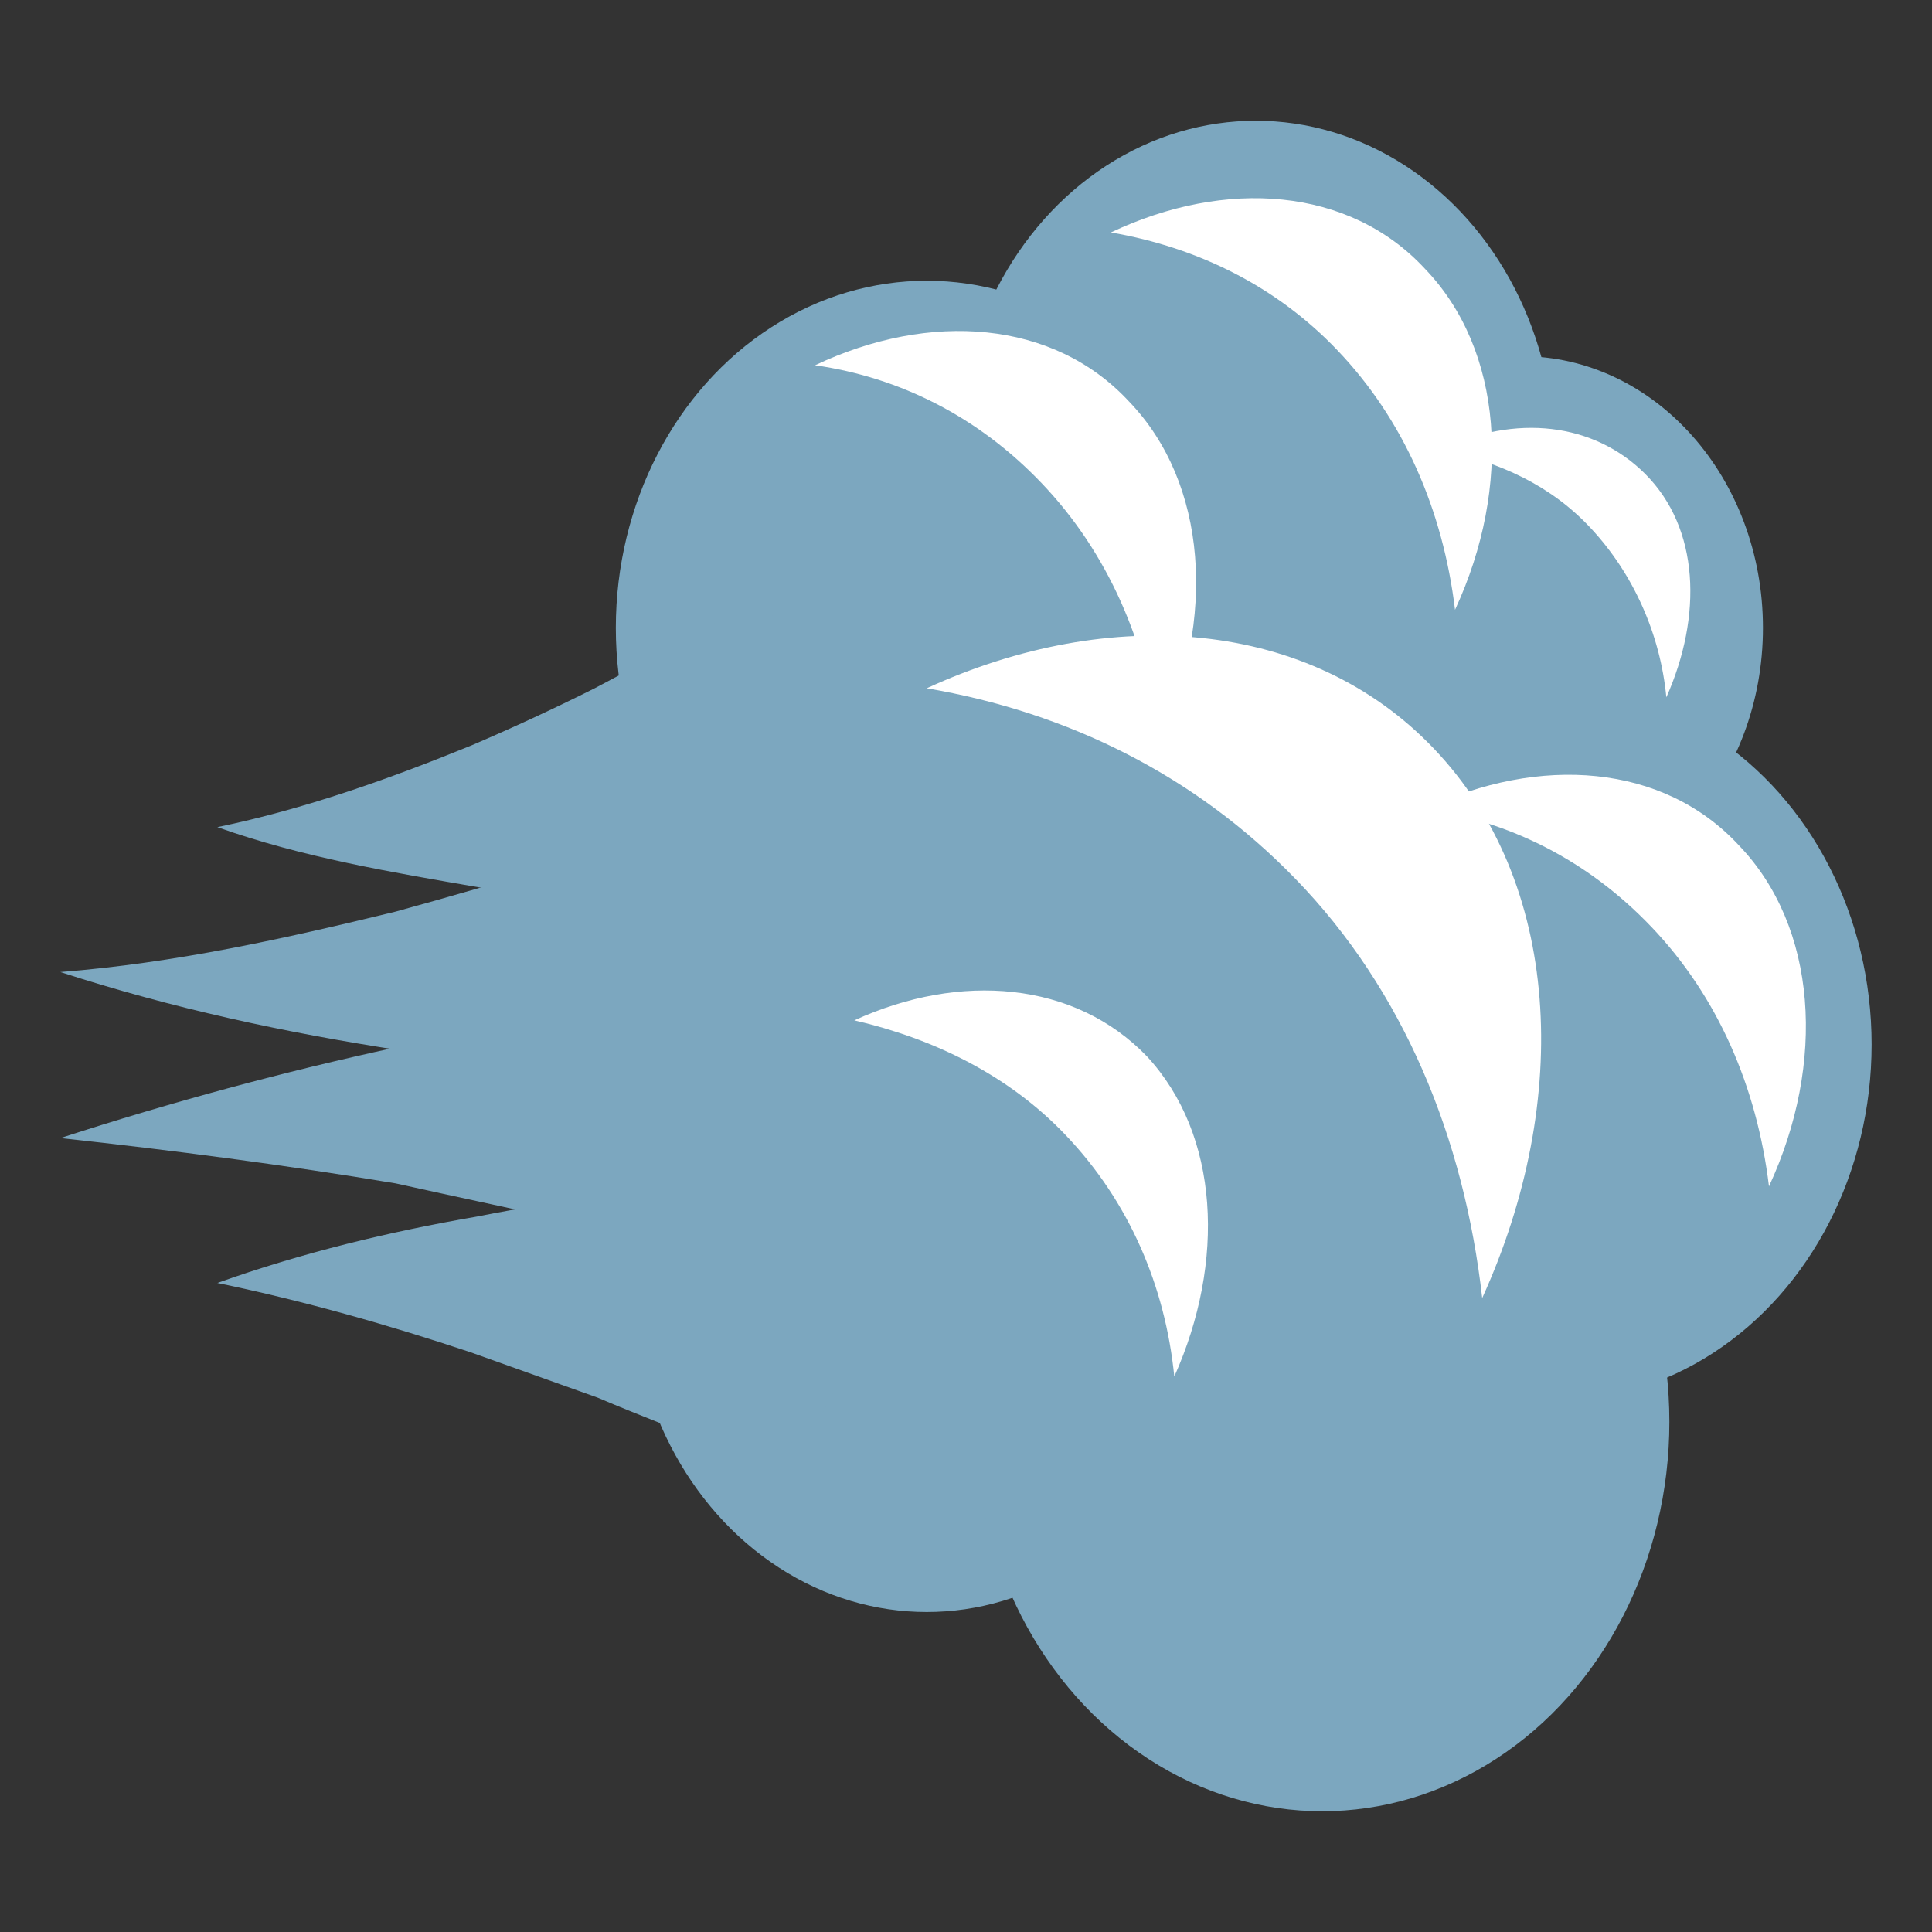
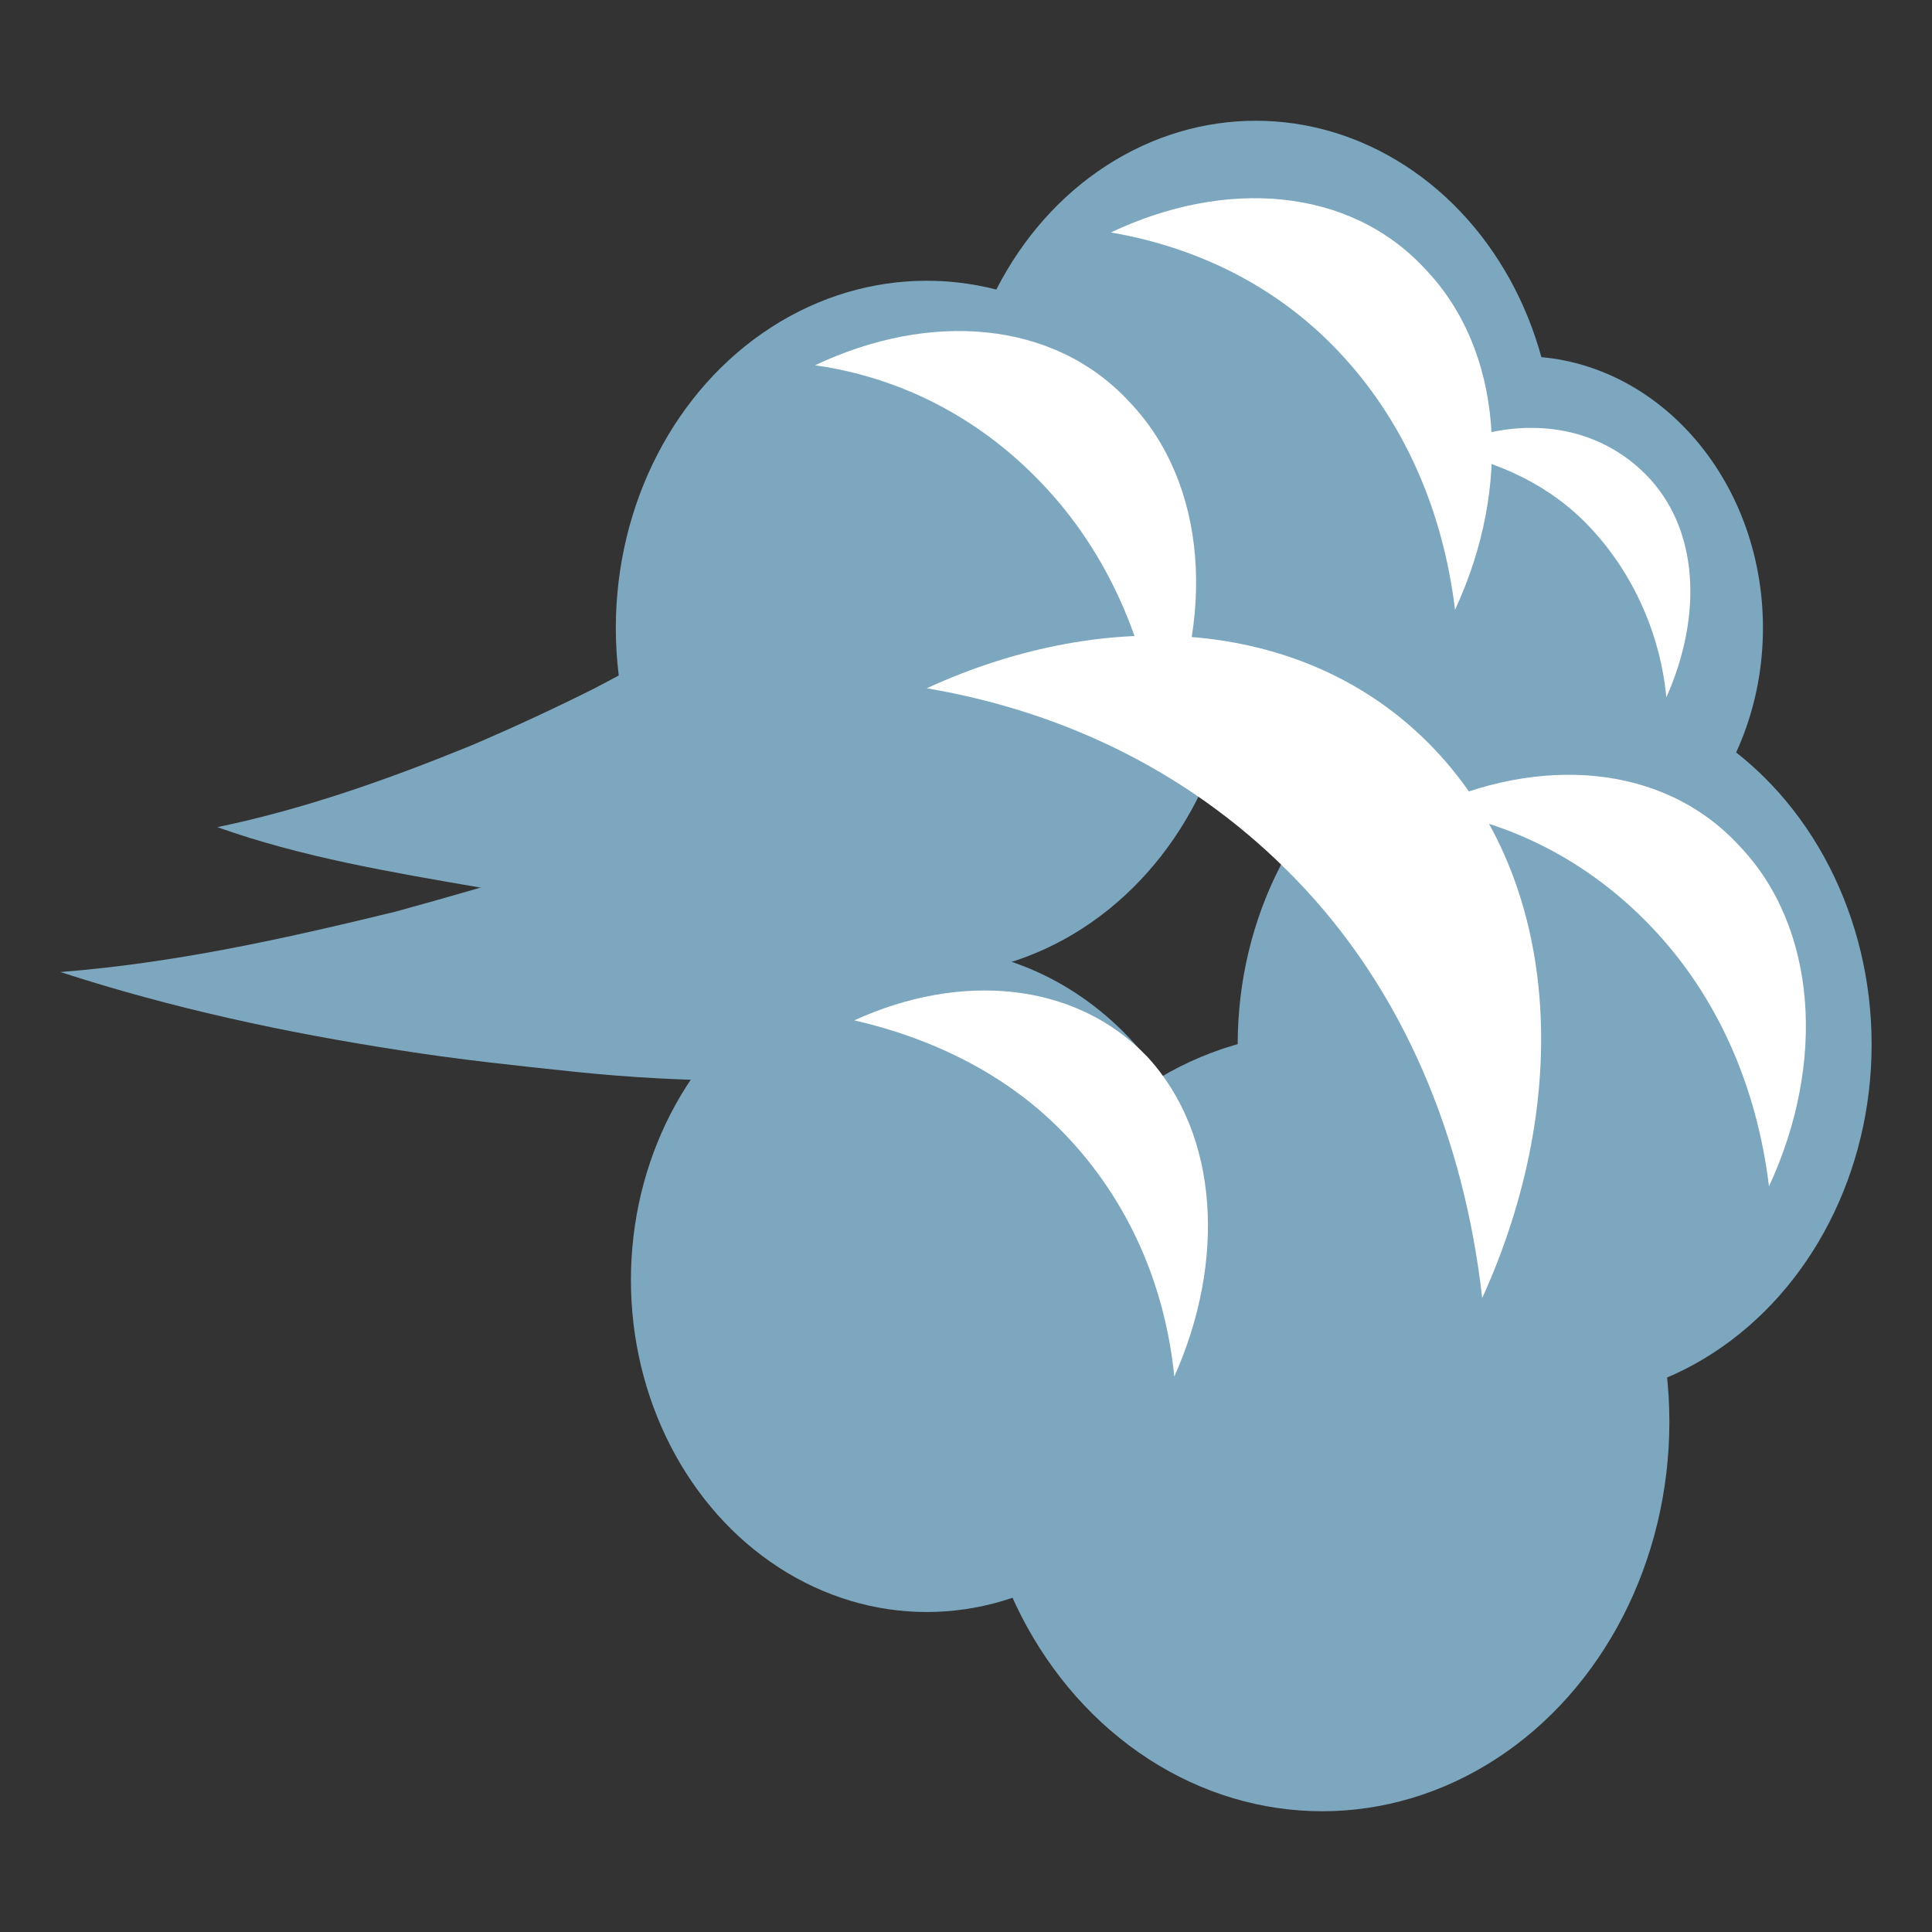
<svg xmlns="http://www.w3.org/2000/svg" viewBox="0 0 64 64" enable-background="new 0 0 64 64">
  <rect x="0" y="0" width="64" height="64" fill="#333333" stroke="none" />
  <g fill="#7ca7bf">
    <ellipse cx="51.5" cy="34.6" rx="10.5" ry="11.8" />
    <ellipse cx="30.7" cy="42.4" rx="9.8" ry="11" />
    <ellipse cx="43.8" cy="47.1" rx="11.5" ry="12.9" />
-     <ellipse cx="39.6" cy="29.8" rx="9.9" ry="11.1" />
    <ellipse cx="41.6" cy="15.1" rx="9.9" ry="11.1" />
    <ellipse cx="50.4" cy="20.8" rx="8" ry="9" />
    <ellipse cx="30.7" cy="20.8" rx="10.3" ry="11.5" />
    <path d="m7.2 27.4c2.9-.6 5.7-1.6 8.4-2.7 1.4-.6 2.7-1.2 4.1-1.9 1.3-.7 2.7-1.4 3.9-2.1 1.7-1 3.7 0 4.4 2.4.7 2.4 0 5.1-1.7 6.2-.4.2-.8.4-1.2.4h-.1c-1.6.1-3 0-4.6 0-1.5-.1-3-.2-4.5-.3-2.9-.5-5.9-1-8.7-2" />
    <path d="m2 32.2c3.8-.3 7.4-1.1 11.1-2 1.8-.5 3.6-1 5.4-1.6 1.8-.6 3.6-1.2 5.3-1.9 1.8-.7 3.6.7 4.1 3.1.5 2.5-.5 5-2.2 5.8-.3.1-.6.2-.9.2-2 0-3.9-.1-5.8-.3-1.9-.2-3.8-.4-5.7-.7-3.9-.6-7.6-1.4-11.3-2.6" />
-     <path d="m7.2 42.5c2.8-1 5.7-1.7 8.6-2.2 1.5-.3 2.9-.5 4.4-.8 1.5-.2 2.9-.4 4.4-.6 1.8-.2 3.4 1.8 3.6 4.3.1 2.6-1.3 4.8-3.1 5-.4 0-.9 0-1.2-.2-1.3-.6-2.7-1.1-4.1-1.7-1.4-.5-2.8-1-4.2-1.5-2.7-.9-5.5-1.7-8.4-2.3" />
-     <path d="m2 37.7c3.7-1.2 7.4-2.2 11.1-3 1.9-.4 3.7-.8 5.6-1.1 1.9-.3 3.8-.6 5.7-.9 1.8-.2 3.4 1.7 3.6 4.2.2 2.5-1.2 4.8-3 5-.3 0-.7 0-1-.1-1.8-.5-3.6-1-5.4-1.4-1.8-.4-3.7-.8-5.5-1.2-3.6-.6-7.4-1.1-11.1-1.5" />
  </g>
  <g fill="#fff">
    <path d="m42.9 29.1c3.6 3.7 5.6 8.6 6.2 13.9 3-6.6 2.6-13.8-1.6-18.2-4.1-4.3-10.7-4.8-16.8-2 4.7.8 8.9 2.9 12.2 6.3" />
    <path d="m34.5 16c2.2 2.3 3.5 5.3 3.9 8.6 1.9-4.1 1.6-8.6-1-11.3-2.5-2.7-6.6-3-10.4-1.2 2.8.4 5.4 1.7 7.5 3.9" />
    <path d="m52.7 17.5c1.4 1.5 2.3 3.5 2.5 5.6 1.2-2.7 1.1-5.6-.7-7.4-1.7-1.7-4.3-2-6.8-.8 2 .4 3.7 1.2 5 2.6" />
    <path d="m35.3 37.6c2.1 2.2 3.3 5 3.6 8 1.7-3.8 1.5-8-.9-10.6-2.4-2.5-6.2-2.8-9.7-1.2 2.6.6 5.1 1.8 7 3.8" />
    <path d="m54.7 30.7c2.2 2.3 3.5 5.3 3.9 8.6 1.9-4.1 1.6-8.6-1-11.3-2.5-2.7-6.6-3-10.4-1.2 2.8.4 5.4 1.7 7.5 3.9" />
    <path d="m44.3 11.6c2.2 2.3 3.5 5.3 3.9 8.6 1.9-4.1 1.6-8.6-1-11.3-2.5-2.7-6.6-3-10.4-1.2 2.9.5 5.5 1.8 7.5 3.9" />
  </g>
</svg>